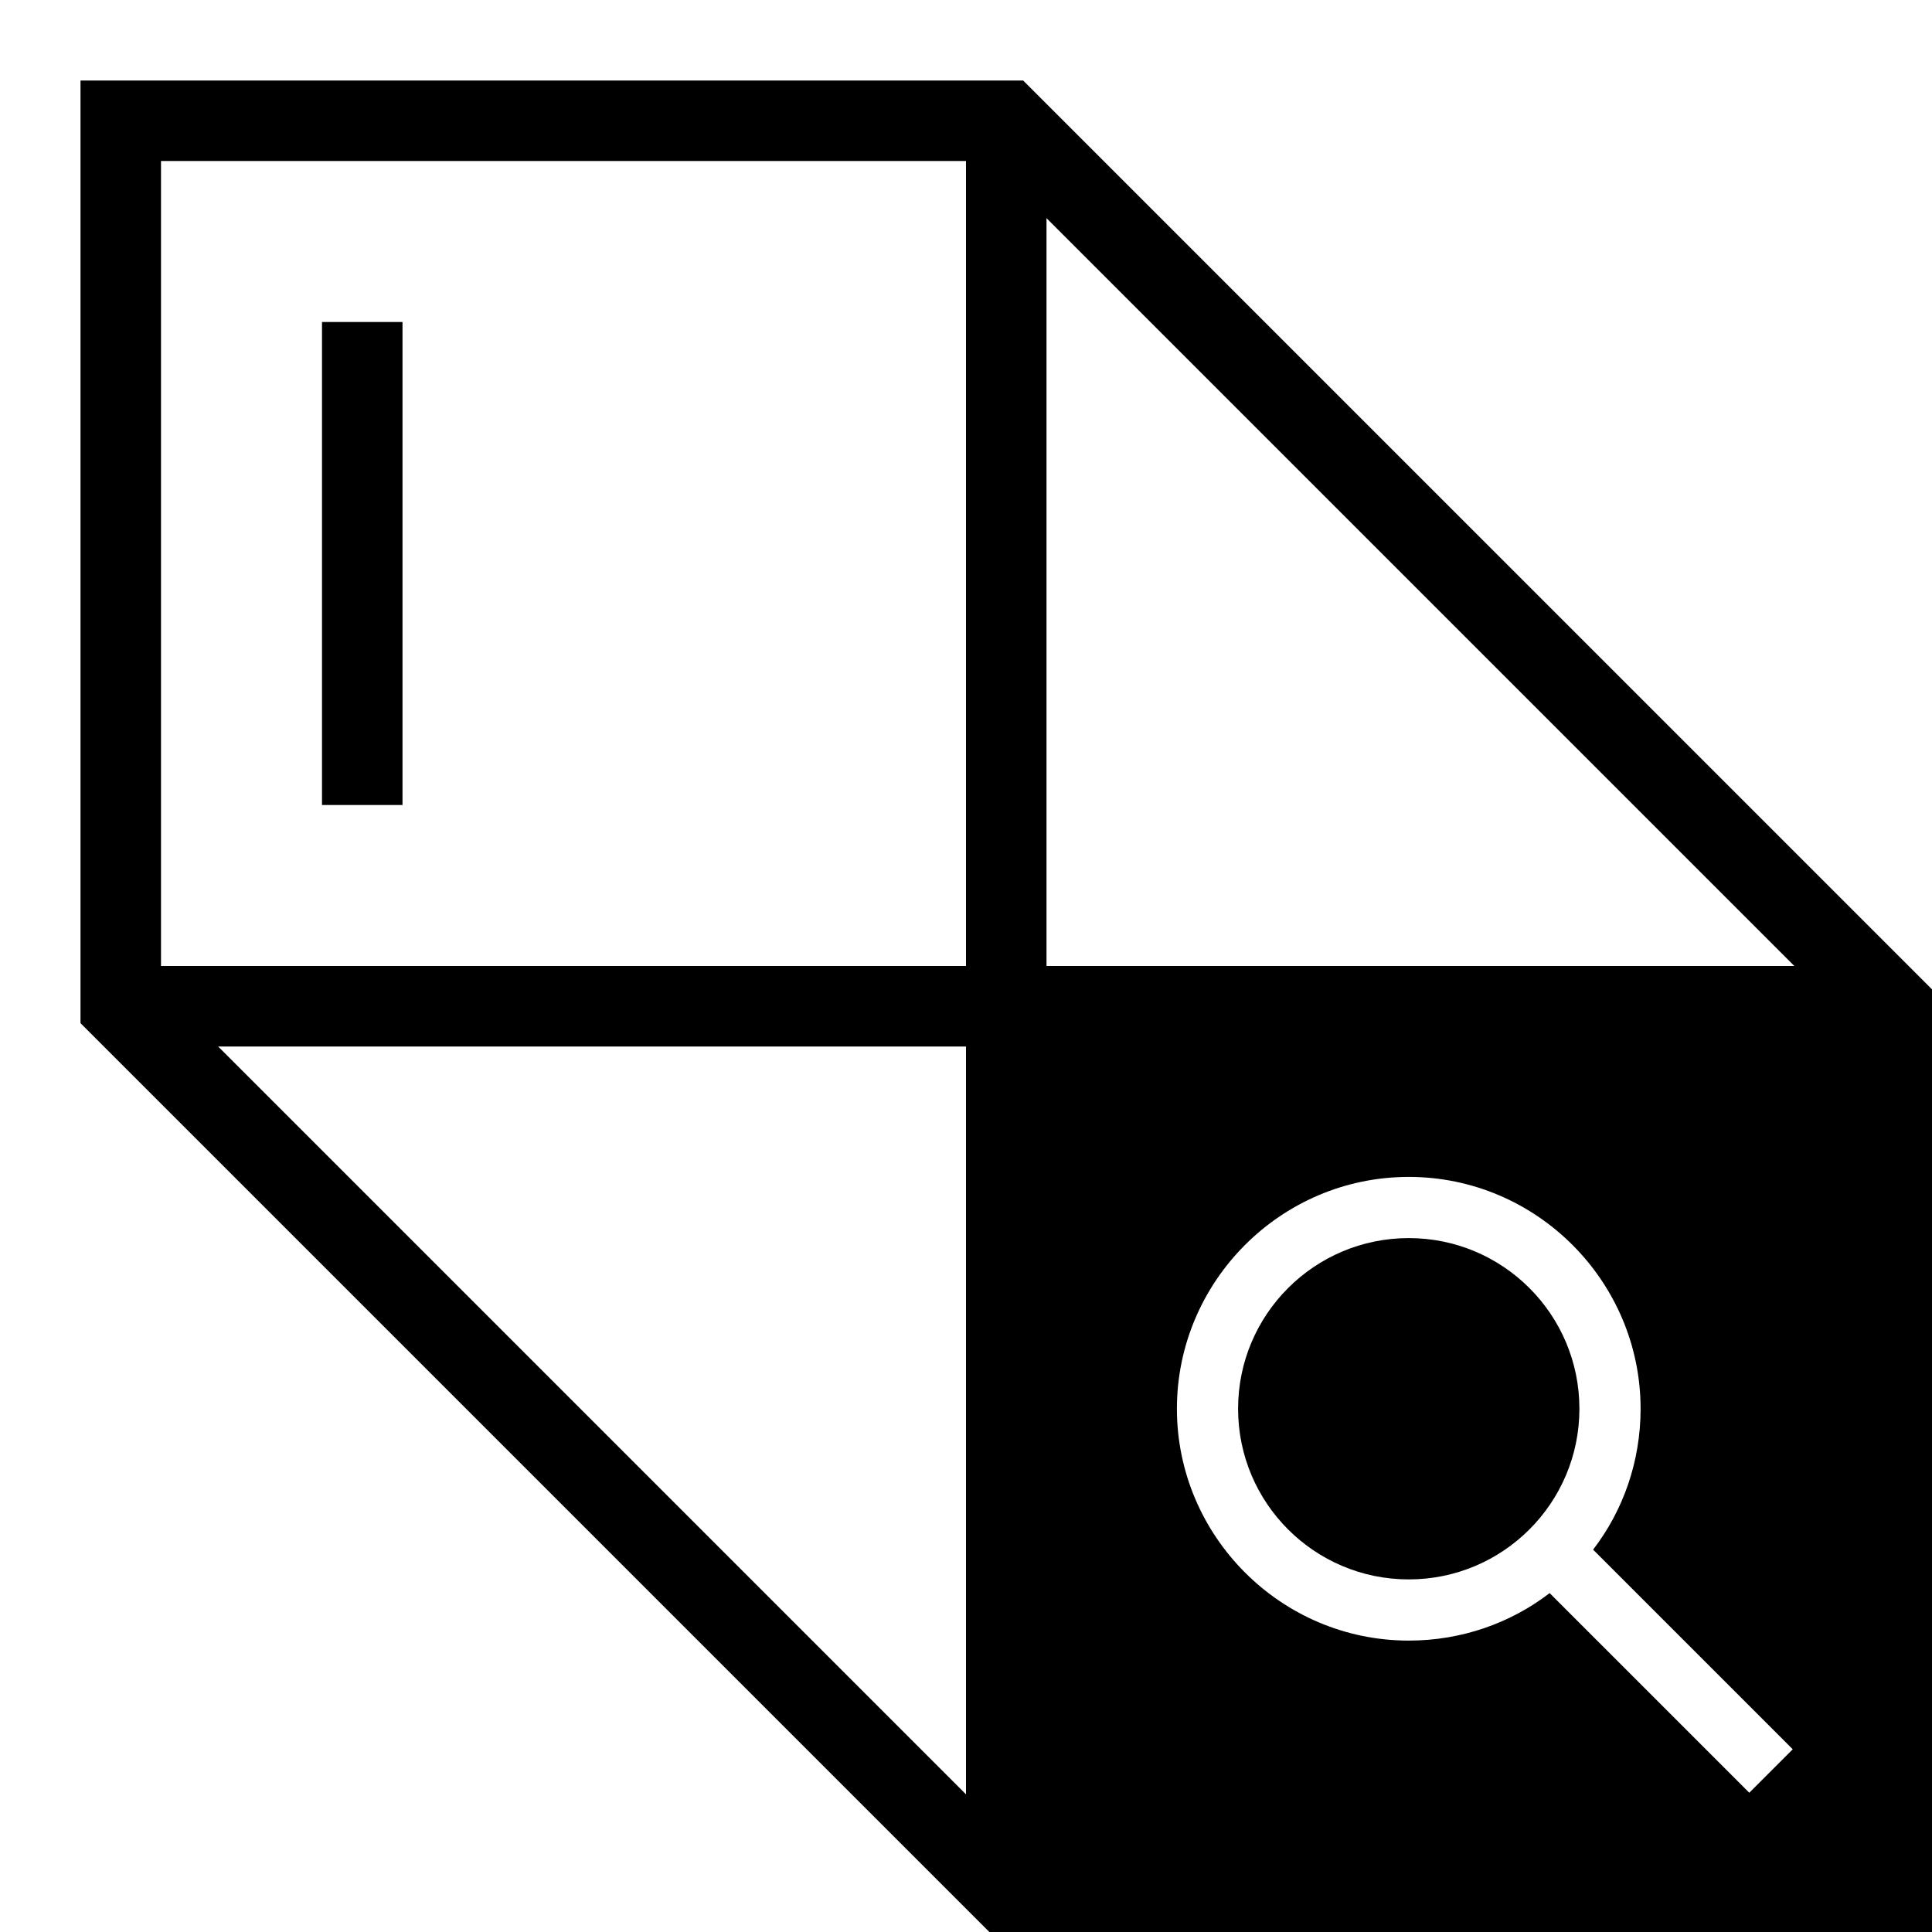
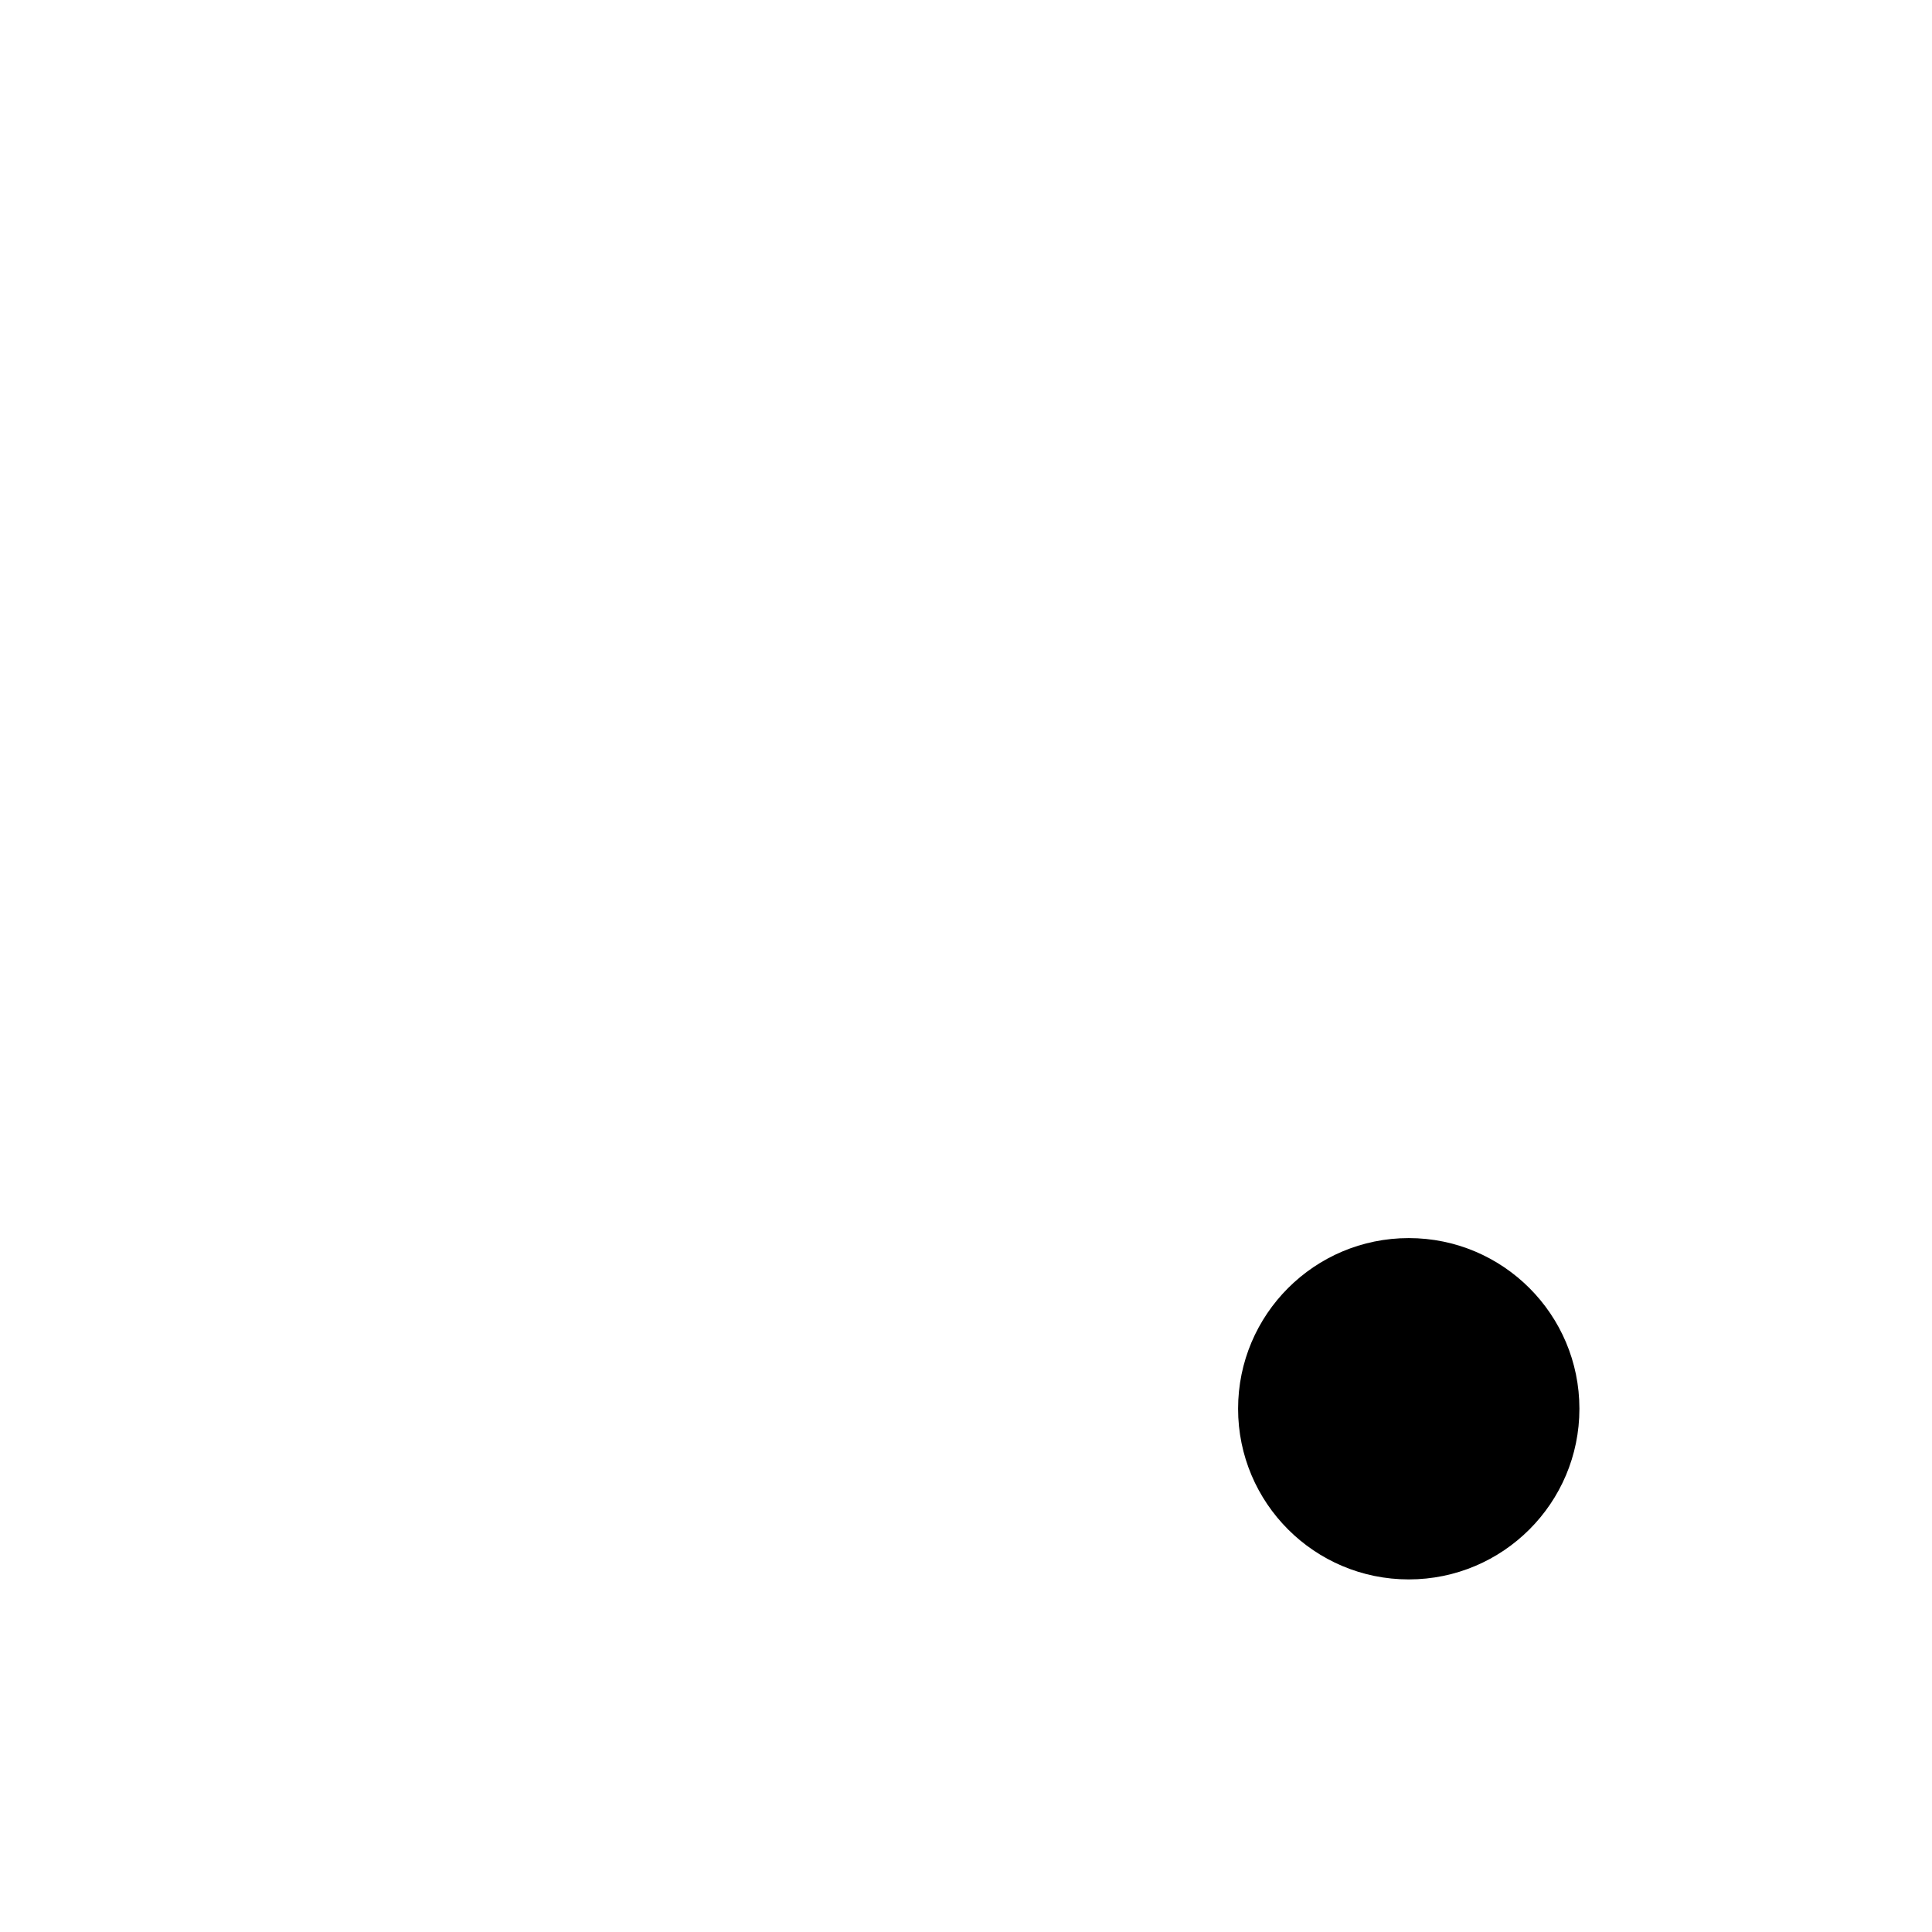
<svg xmlns="http://www.w3.org/2000/svg" id="Layer_1" viewBox="0 0 24 24">
  <circle cx="17.5" cy="17.5" r="2.12" />
-   <path d="M12.71,1H1v11.71l11.29,11.29h11.71v-11.71L12.71,1ZM22.27,21.73l-.54.54-2.48-2.48c-.48.37-1.09.59-1.75.59-1.59,0-2.88-1.3-2.88-2.88s1.29-2.88,2.88-2.88,2.88,1.3,2.88,2.88c0,.66-.22,1.27-.59,1.75l2.48,2.48ZM12,22.29L2.71,13h9.29v9.29ZM13,12V2.71l9.29,9.29h-9.29ZM12,2v10H2V2h10Z" />
-   <rect x="4" y="4" width="1" height="6" />
</svg>